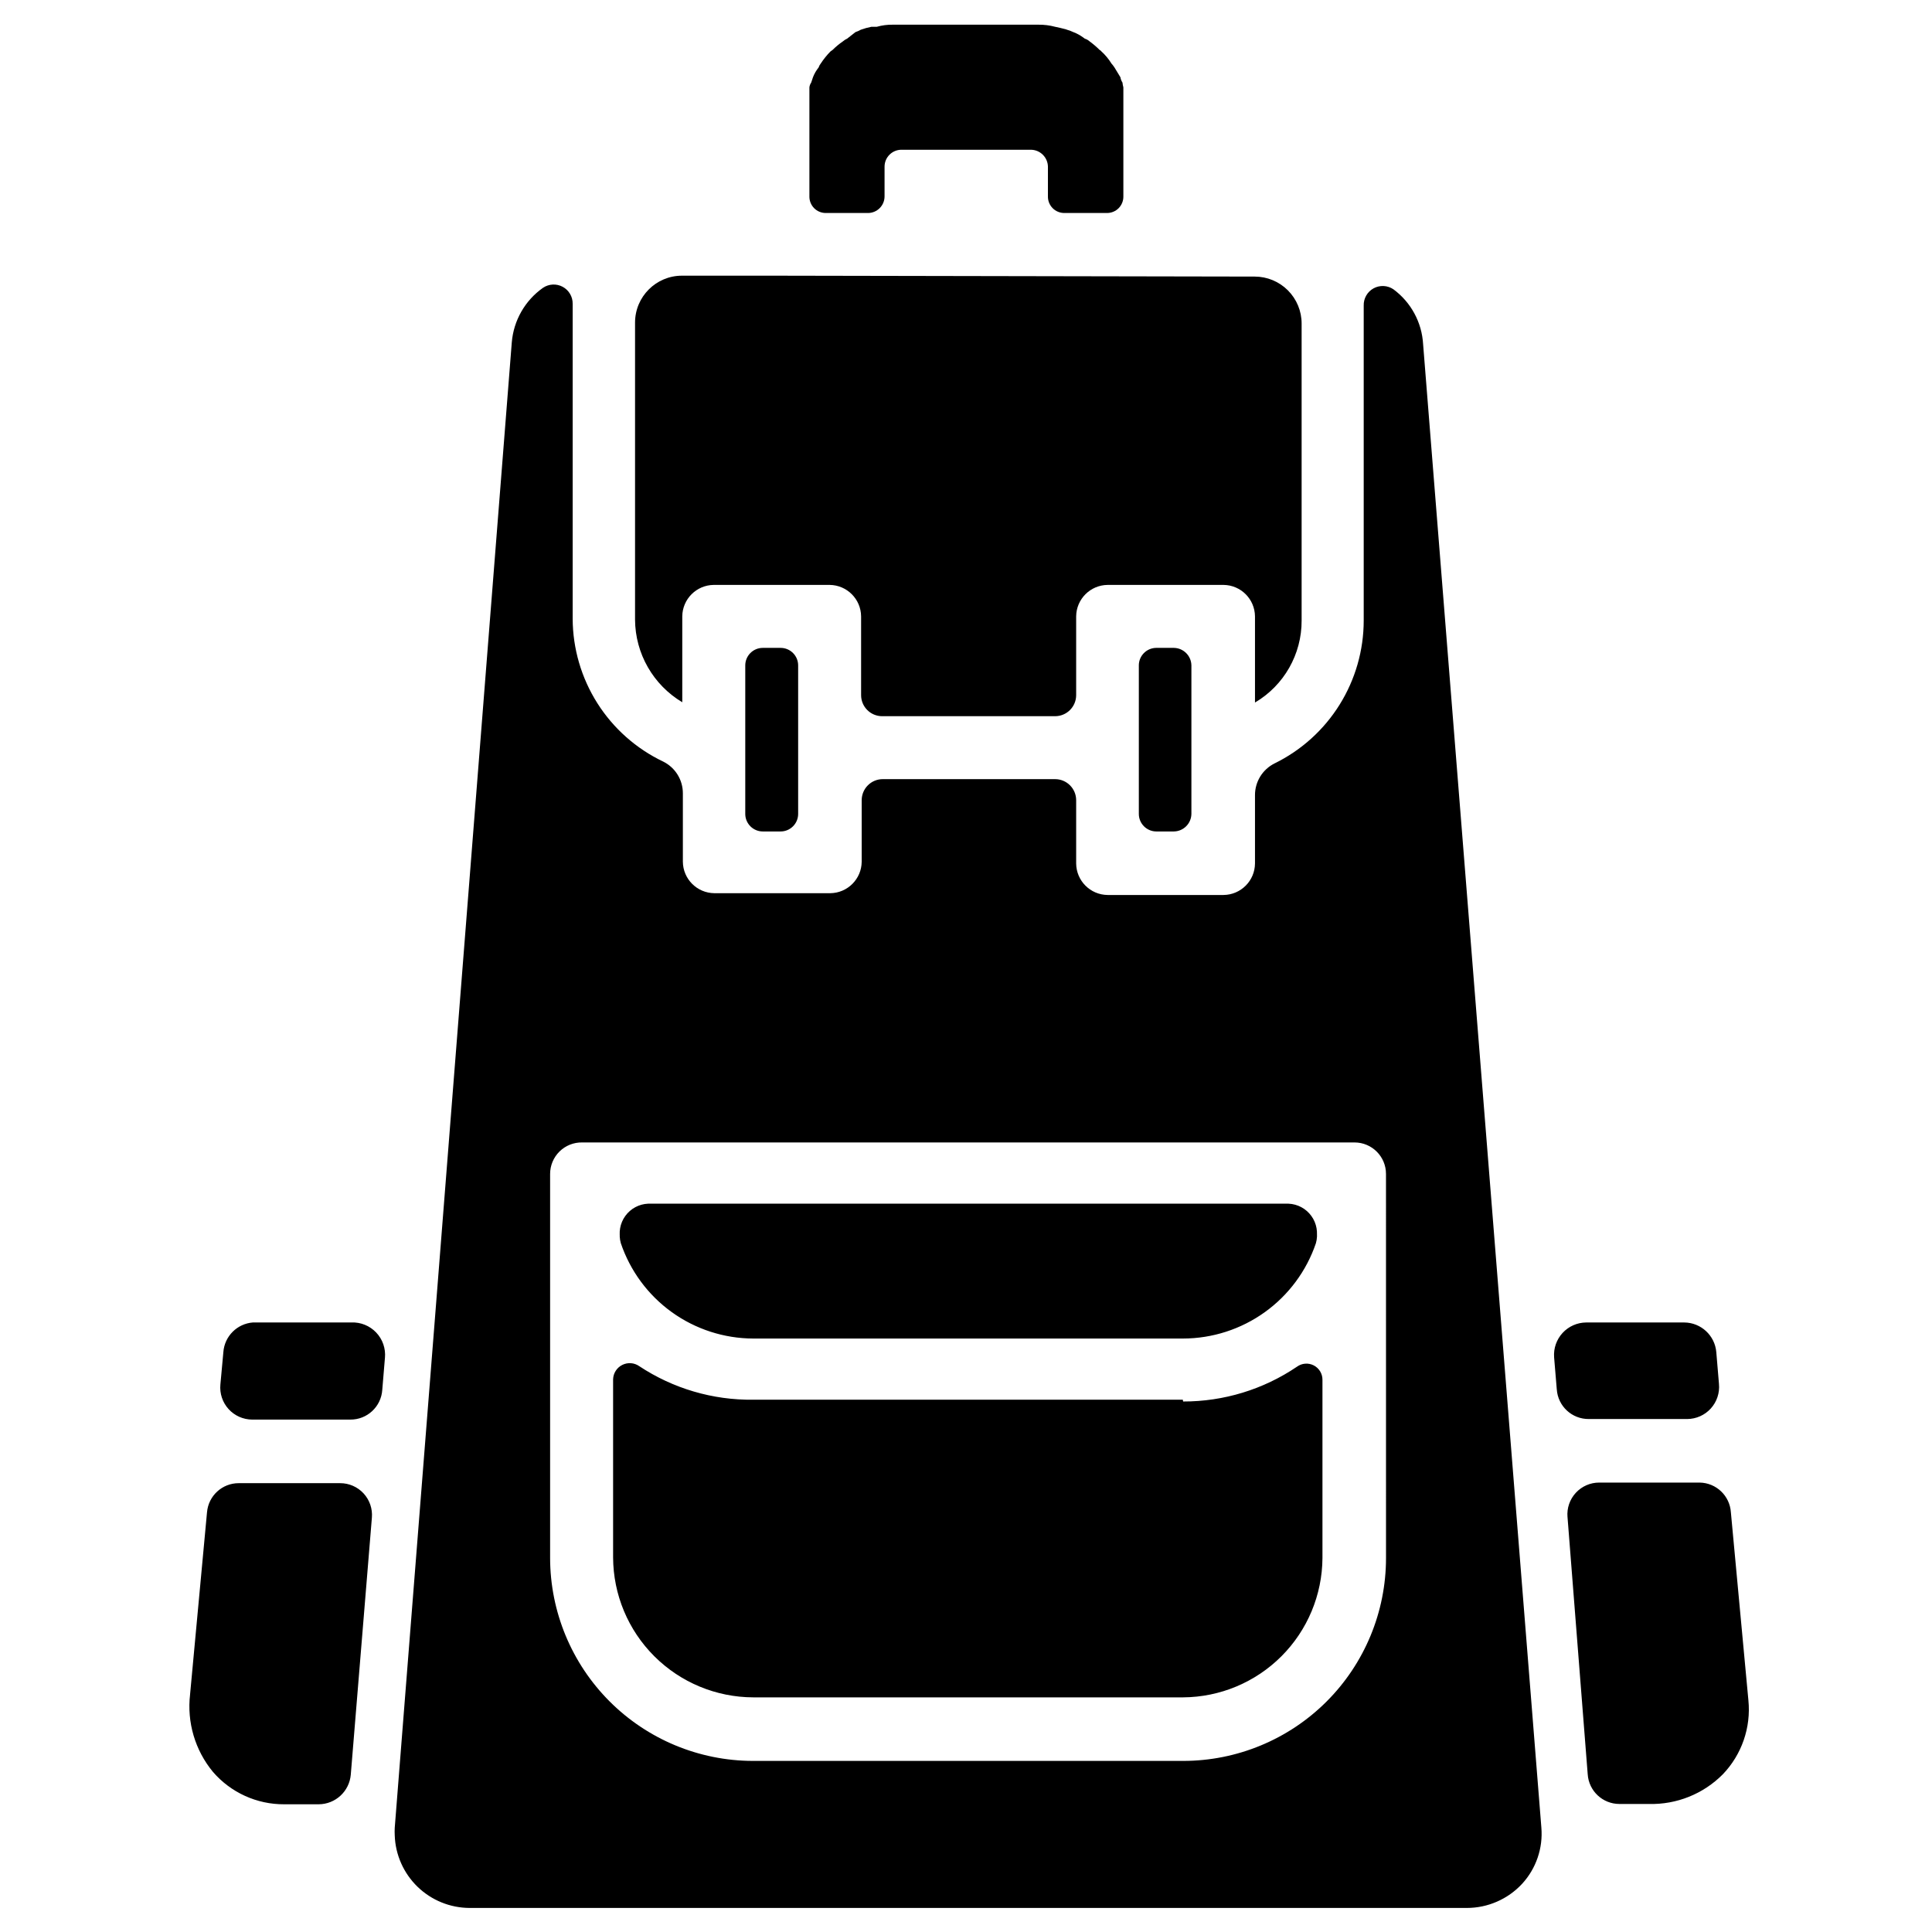
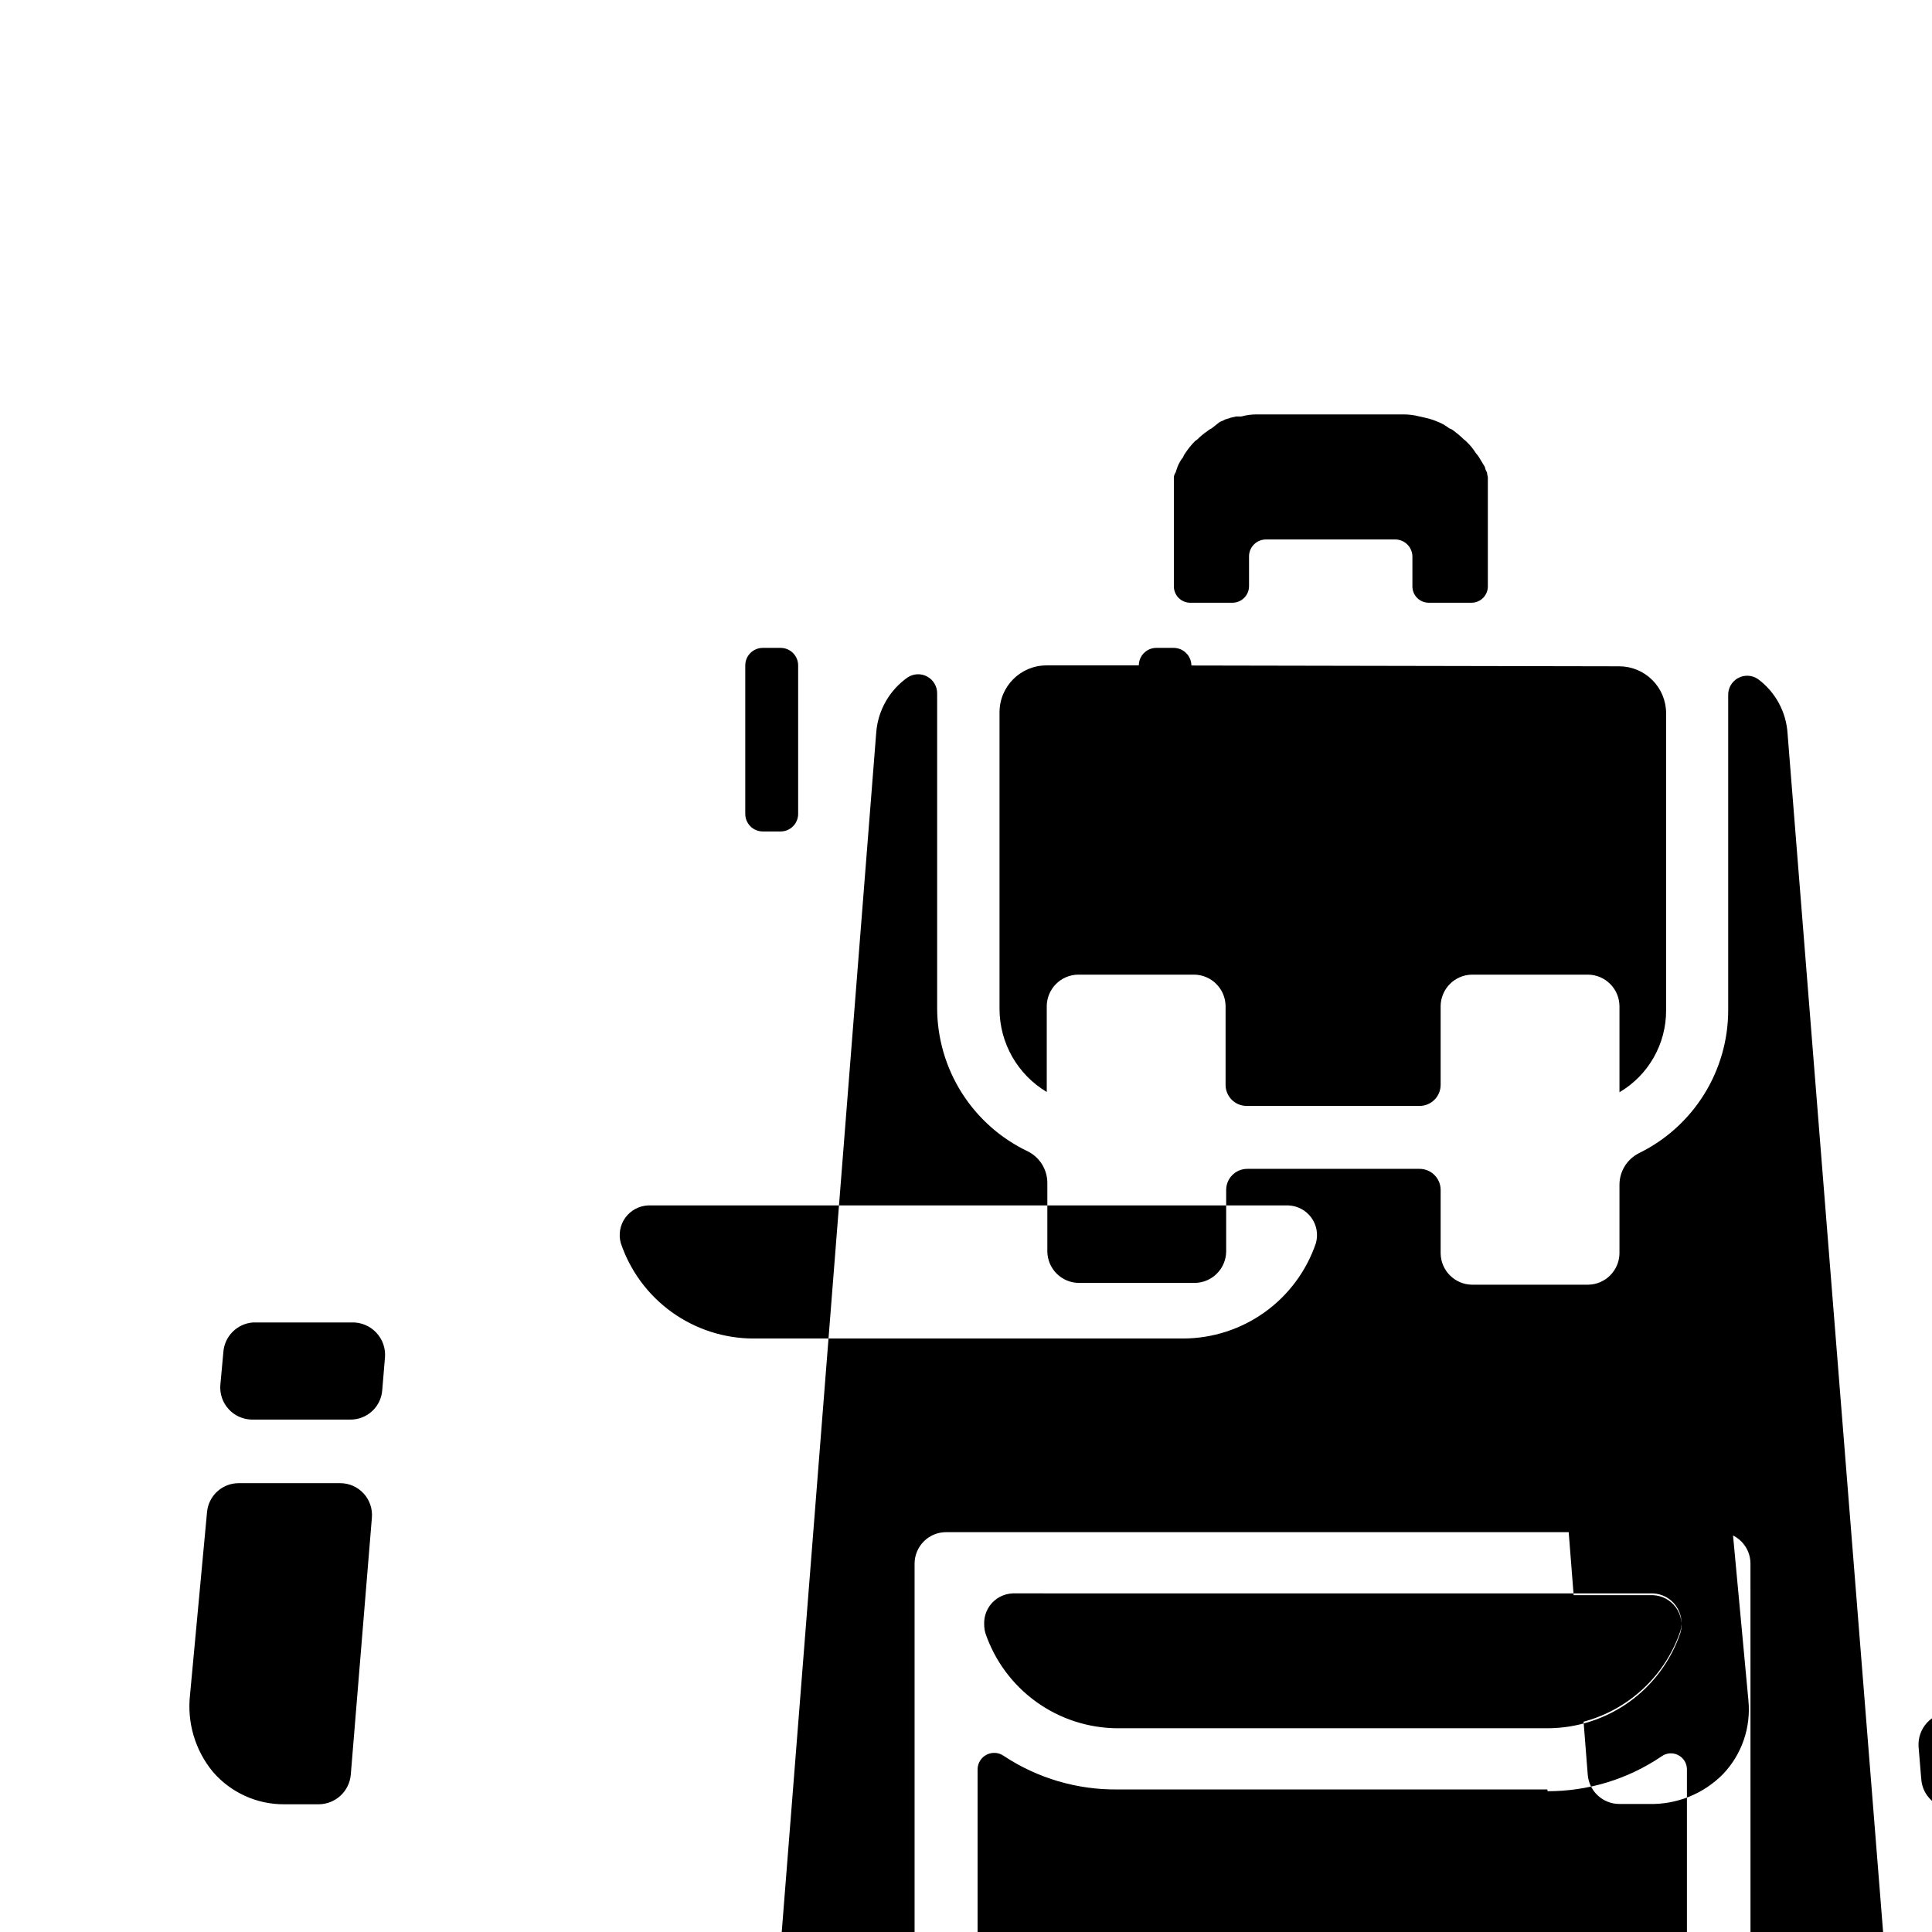
<svg xmlns="http://www.w3.org/2000/svg" fill="#000000" width="800px" height="800px" version="1.1" viewBox="144 144 512 512">
-   <path d="m602.7 544.77 4.644 49.828c0.715 7.211-1.758 14.371-6.769 19.602-5.168 5.219-12.262 8.066-19.602 7.871h-7.793c-4.445 0.012-8.133-3.434-8.422-7.871l-5.352-68.172h-0.004c-0.199-2.352 0.602-4.684 2.203-6.418 1.602-1.738 3.859-2.723 6.219-2.711h26.609c4.383 0.07 7.981 3.496 8.266 7.871zm-259.07-46.051h113.91c7.769-0.016 15.336-2.461 21.648-6.992 6.309-4.531 11.043-10.922 13.539-18.277 0.652-2.316 0.211-4.805-1.203-6.75-1.41-1.949-3.637-3.144-6.039-3.25h-169.72c-2.406 0.105-4.629 1.301-6.043 3.25-1.41 1.945-1.852 4.434-1.199 6.75 2.481 7.348 7.199 13.738 13.496 18.27 6.297 4.531 13.855 6.981 21.613 7zm-144.77 46.051-4.488 48.254h0.004c-0.871 7.391 1.316 14.812 6.059 20.547 4.734 5.492 11.645 8.629 18.895 8.582h9.133c4.445-0.027 8.133-3.441 8.5-7.875l5.59-68.09c0.199-2.356-0.602-4.684-2.203-6.422-1.602-1.734-3.859-2.719-6.219-2.711h-26.844c-4.391-0.016-8.055 3.34-8.426 7.715zm4.332-42.43-0.789 8.582v-0.004c-0.219 2.375 0.566 4.734 2.168 6.5 1.602 1.766 3.871 2.777 6.254 2.789h25.98c4.473 0.051 8.207-3.406 8.5-7.871l0.707-8.5h0.004c0.227-2.465-0.617-4.91-2.324-6.703-1.703-1.797-4.102-2.766-6.574-2.668h-26.055c-4.215 0.305-7.57 3.656-7.871 7.875zm138.31-182v39.363c0 1.23 0.492 2.41 1.363 3.281 0.871 0.871 2.051 1.363 3.281 1.363h4.727c1.23 0 2.41-0.492 3.281-1.363 0.871-0.871 1.363-2.051 1.363-3.281v-39.363c0-2.562-2.082-4.644-4.644-4.644h-4.727c-2.562 0-4.644 2.082-4.644 4.644zm104.3 0v39.363c0 1.23 0.492 2.41 1.363 3.281 0.871 0.871 2.051 1.363 3.281 1.363h4.644c2.547-0.043 4.602-2.098 4.644-4.644v-39.363c-0.043-2.547-2.098-4.602-4.644-4.644h-4.723c-2.535 0.043-4.566 2.113-4.566 4.644zm-96.59-103.28h-24.48c-6.871 0-12.438 5.57-12.438 12.441v78.719c0.055 8.98 4.801 17.281 12.516 21.883v-22.75c0.043-4.59 3.754-8.301 8.344-8.344h30.703c4.59 0.043 8.301 3.754 8.344 8.344v20.863c0 3.086 2.5 5.586 5.59 5.586h45.812c3.09 0 5.59-2.5 5.59-5.586v-20.863c0.043-4.59 3.754-8.301 8.344-8.344h30.703c4.59 0.043 8.301 3.754 8.344 8.344v22.828c7.688-4.531 12.391-12.801 12.359-21.727v-78.719c0-3.297-1.312-6.461-3.644-8.793-2.332-2.336-5.496-3.644-8.793-3.644zm92.262-51.168c-0.285-0.426-0.473-0.91-0.551-1.414l-1.574-2.598s-0.473-0.707-0.789-1.023c-0.734-1.199-1.637-2.285-2.676-3.231-0.121-0.168-0.281-0.305-0.473-0.391-0.836-0.828-1.73-1.59-2.676-2.285-0.363-0.324-0.793-0.566-1.258-0.707-0.707-0.555-1.473-1.031-2.285-1.418l-1.496-0.629c-0.867-0.336-1.762-0.598-2.676-0.789l-1.418-0.312c-1.438-0.383-2.918-0.566-4.406-0.551h-38.574c-1.438-0.023-2.867 0.164-4.25 0.551h-1.418c-0.961 0.188-1.91 0.453-2.832 0.785-0.453 0.258-0.926 0.469-1.418 0.633l-2.203 1.73c-0.402 0.18-0.773 0.418-1.102 0.707-0.988 0.676-1.91 1.438-2.758 2.285l-0.551 0.395v-0.004c-0.969 0.988-1.84 2.07-2.598 3.231-0.242 0.305-0.43 0.652-0.551 1.023-0.629 0.781-1.137 1.656-1.496 2.598l-0.473 1.418v-0.004c-0.258 0.375-0.422 0.809-0.473 1.262v28.891c-0.02 1.16 0.426 2.281 1.242 3.113 0.812 0.828 1.926 1.293 3.09 1.293h11.176c2.438 0 4.41-1.973 4.41-4.406v-7.871c0-2.481 2.008-4.488 4.488-4.488h34.242c2.492 0 4.523 1.996 4.566 4.488v7.871c-0.023 1.16 0.426 2.281 1.238 3.113 0.816 0.828 1.93 1.293 3.09 1.293h11.336c1.16 0 2.277-0.465 3.09-1.293 0.812-0.832 1.262-1.953 1.238-3.113v-28.891c-0.113-0.414-0.195-0.832-0.234-1.262zm148.86 328.58h-25.977c-2.375 0.016-4.641 1.016-6.25 2.762-1.613 1.746-2.426 4.082-2.254 6.449l0.707 8.5 0.004 0.004c0.293 4.465 4.023 7.922 8.5 7.871h26.059c2.383-0.012 4.652-1.023 6.254-2.789 1.602-1.77 2.387-4.125 2.168-6.5l-0.707-8.422c-0.367-4.43-4.059-7.848-8.504-7.875zm-274.58-31.488 0.004 0.004c-2.406 0.102-4.629 1.297-6.043 3.246-1.41 1.945-1.852 4.434-1.199 6.75 2.481 7.348 7.199 13.738 13.496 18.27 6.297 4.531 13.855 6.981 21.613 7h113.91c7.769-0.016 15.336-2.461 21.648-6.992 6.309-4.531 11.043-10.922 13.539-18.277 0.652-2.316 0.211-4.805-1.203-6.75-1.41-1.949-3.637-3.144-6.039-3.246zm141.7 51.957h-113.82c-10.742 0.137-21.273-2.965-30.23-8.895-1.324-0.926-3.047-1.051-4.492-0.328-1.445 0.723-2.379 2.176-2.434 3.793v47.23c0.039 9.836 3.969 19.254 10.934 26.199 6.961 6.945 16.387 10.855 26.223 10.879h113.91c9.773-0.062 19.129-3.973 26.039-10.883 6.91-6.91 10.82-16.266 10.879-26.039v-47.23c0.016-1.609-0.879-3.09-2.312-3.824-1.434-0.734-3.16-0.594-4.457 0.359-8.898 6.023-19.402 9.23-30.148 9.211zm-113.82-16.215h113.91c7.769-0.016 15.336-2.461 21.648-6.992 6.309-4.531 11.043-10.922 13.539-18.277 0.652-2.316 0.211-4.805-1.203-6.75-1.41-1.949-3.637-3.144-6.039-3.25h-169.72c-2.406 0.105-4.629 1.301-6.043 3.25-1.41 1.945-1.852 4.434-1.199 6.75 2.481 7.348 7.199 13.738 13.496 18.27 6.297 4.531 13.855 6.981 21.613 7zm208.84 129.57c0.469 5.481-1.387 10.91-5.117 14.953-3.785 4.07-9.09 6.379-14.641 6.379h-264.27c-5.148-0.02-10.09-2.027-13.789-5.609-3.695-3.582-5.867-8.453-6.047-13.598-0.039-0.684-0.039-1.367 0-2.047l11.18-141.7 19.836-251.91c0.473-5.816 3.5-11.121 8.266-14.484 1.555-1.059 3.57-1.164 5.227-0.27s2.676 2.637 2.644 4.519v83.445-0.004c0.031 7.934 2.301 15.695 6.547 22.395 4.246 6.699 10.301 12.062 17.461 15.473 3.195 1.59 5.211 4.856 5.195 8.422v18.105c0.043 4.59 3.754 8.301 8.348 8.344h30.699c4.59-0.043 8.301-3.754 8.344-8.344v-16.293c0-3.09 2.504-5.59 5.59-5.59h45.656c3.09 0 5.59 2.5 5.59 5.59v16.766c0.043 4.59 3.754 8.301 8.344 8.344h30.703c4.59-0.043 8.301-3.754 8.344-8.344v-18.105c-0.016-3.566 2-6.832 5.195-8.422 7.082-3.473 13.051-8.863 17.223-15.555 4.176-6.695 6.391-14.422 6.394-22.312v-83.441c-0.062-1.895 0.945-3.668 2.606-4.582 1.664-0.914 3.699-0.816 5.266 0.25 4.664 3.441 7.547 8.781 7.871 14.566zm-41.172-173.19c0-4.606-3.734-8.344-8.344-8.344h-204.67c-2.242-0.043-4.406 0.82-6.004 2.387-1.598 1.57-2.5 3.719-2.5 5.957v101.79c0.023 14.242 5.684 27.891 15.742 37.969 10.062 10.078 23.707 15.758 37.945 15.797h114.07c14.258 0 27.934-5.664 38.02-15.746 10.082-10.082 15.746-23.758 15.746-38.02z" />
+   <path d="m602.7 544.77 4.644 49.828c0.715 7.211-1.758 14.371-6.769 19.602-5.168 5.219-12.262 8.066-19.602 7.871h-7.793c-4.445 0.012-8.133-3.434-8.422-7.871l-5.352-68.172h-0.004c-0.199-2.352 0.602-4.684 2.203-6.418 1.602-1.738 3.859-2.723 6.219-2.711h26.609c4.383 0.07 7.981 3.496 8.266 7.871zm-259.07-46.051h113.91c7.769-0.016 15.336-2.461 21.648-6.992 6.309-4.531 11.043-10.922 13.539-18.277 0.652-2.316 0.211-4.805-1.203-6.75-1.41-1.949-3.637-3.144-6.039-3.25h-169.72c-2.406 0.105-4.629 1.301-6.043 3.25-1.41 1.945-1.852 4.434-1.199 6.75 2.481 7.348 7.199 13.738 13.496 18.27 6.297 4.531 13.855 6.981 21.613 7zm-144.77 46.051-4.488 48.254h0.004c-0.871 7.391 1.316 14.812 6.059 20.547 4.734 5.492 11.645 8.629 18.895 8.582h9.133c4.445-0.027 8.133-3.441 8.5-7.875l5.59-68.09c0.199-2.356-0.602-4.684-2.203-6.422-1.602-1.734-3.859-2.719-6.219-2.711h-26.844c-4.391-0.016-8.055 3.34-8.426 7.715zm4.332-42.43-0.789 8.582v-0.004c-0.219 2.375 0.566 4.734 2.168 6.5 1.602 1.766 3.871 2.777 6.254 2.789h25.98c4.473 0.051 8.207-3.406 8.5-7.871l0.707-8.5h0.004c0.227-2.465-0.617-4.91-2.324-6.703-1.703-1.797-4.102-2.766-6.574-2.668h-26.055c-4.215 0.305-7.57 3.656-7.871 7.875zm138.31-182v39.363c0 1.23 0.492 2.41 1.363 3.281 0.871 0.871 2.051 1.363 3.281 1.363h4.727c1.23 0 2.41-0.492 3.281-1.363 0.871-0.871 1.363-2.051 1.363-3.281v-39.363c0-2.562-2.082-4.644-4.644-4.644h-4.727c-2.562 0-4.644 2.082-4.644 4.644zm104.3 0v39.363c0 1.23 0.492 2.41 1.363 3.281 0.871 0.871 2.051 1.363 3.281 1.363h4.644c2.547-0.043 4.602-2.098 4.644-4.644v-39.363c-0.043-2.547-2.098-4.602-4.644-4.644h-4.723c-2.535 0.043-4.566 2.113-4.566 4.644zh-24.48c-6.871 0-12.438 5.57-12.438 12.441v78.719c0.055 8.98 4.801 17.281 12.516 21.883v-22.75c0.043-4.59 3.754-8.301 8.344-8.344h30.703c4.59 0.043 8.301 3.754 8.344 8.344v20.863c0 3.086 2.5 5.586 5.59 5.586h45.812c3.09 0 5.59-2.5 5.59-5.586v-20.863c0.043-4.59 3.754-8.301 8.344-8.344h30.703c4.59 0.043 8.301 3.754 8.344 8.344v22.828c7.688-4.531 12.391-12.801 12.359-21.727v-78.719c0-3.297-1.312-6.461-3.644-8.793-2.332-2.336-5.496-3.644-8.793-3.644zm92.262-51.168c-0.285-0.426-0.473-0.91-0.551-1.414l-1.574-2.598s-0.473-0.707-0.789-1.023c-0.734-1.199-1.637-2.285-2.676-3.231-0.121-0.168-0.281-0.305-0.473-0.391-0.836-0.828-1.73-1.59-2.676-2.285-0.363-0.324-0.793-0.566-1.258-0.707-0.707-0.555-1.473-1.031-2.285-1.418l-1.496-0.629c-0.867-0.336-1.762-0.598-2.676-0.789l-1.418-0.312c-1.438-0.383-2.918-0.566-4.406-0.551h-38.574c-1.438-0.023-2.867 0.164-4.25 0.551h-1.418c-0.961 0.188-1.91 0.453-2.832 0.785-0.453 0.258-0.926 0.469-1.418 0.633l-2.203 1.73c-0.402 0.18-0.773 0.418-1.102 0.707-0.988 0.676-1.91 1.438-2.758 2.285l-0.551 0.395v-0.004c-0.969 0.988-1.84 2.07-2.598 3.231-0.242 0.305-0.43 0.652-0.551 1.023-0.629 0.781-1.137 1.656-1.496 2.598l-0.473 1.418v-0.004c-0.258 0.375-0.422 0.809-0.473 1.262v28.891c-0.02 1.16 0.426 2.281 1.242 3.113 0.812 0.828 1.926 1.293 3.09 1.293h11.176c2.438 0 4.41-1.973 4.41-4.406v-7.871c0-2.481 2.008-4.488 4.488-4.488h34.242c2.492 0 4.523 1.996 4.566 4.488v7.871c-0.023 1.16 0.426 2.281 1.238 3.113 0.816 0.828 1.93 1.293 3.09 1.293h11.336c1.16 0 2.277-0.465 3.09-1.293 0.812-0.832 1.262-1.953 1.238-3.113v-28.891c-0.113-0.414-0.195-0.832-0.234-1.262zm148.86 328.58h-25.977c-2.375 0.016-4.641 1.016-6.25 2.762-1.613 1.746-2.426 4.082-2.254 6.449l0.707 8.5 0.004 0.004c0.293 4.465 4.023 7.922 8.5 7.871h26.059c2.383-0.012 4.652-1.023 6.254-2.789 1.602-1.77 2.387-4.125 2.168-6.5l-0.707-8.422c-0.367-4.43-4.059-7.848-8.504-7.875zm-274.58-31.488 0.004 0.004c-2.406 0.102-4.629 1.297-6.043 3.246-1.41 1.945-1.852 4.434-1.199 6.75 2.481 7.348 7.199 13.738 13.496 18.27 6.297 4.531 13.855 6.981 21.613 7h113.91c7.769-0.016 15.336-2.461 21.648-6.992 6.309-4.531 11.043-10.922 13.539-18.277 0.652-2.316 0.211-4.805-1.203-6.75-1.41-1.949-3.637-3.144-6.039-3.246zm141.7 51.957h-113.82c-10.742 0.137-21.273-2.965-30.23-8.895-1.324-0.926-3.047-1.051-4.492-0.328-1.445 0.723-2.379 2.176-2.434 3.793v47.23c0.039 9.836 3.969 19.254 10.934 26.199 6.961 6.945 16.387 10.855 26.223 10.879h113.91c9.773-0.062 19.129-3.973 26.039-10.883 6.91-6.91 10.82-16.266 10.879-26.039v-47.23c0.016-1.609-0.879-3.09-2.312-3.824-1.434-0.734-3.16-0.594-4.457 0.359-8.898 6.023-19.402 9.23-30.148 9.211zm-113.82-16.215h113.91c7.769-0.016 15.336-2.461 21.648-6.992 6.309-4.531 11.043-10.922 13.539-18.277 0.652-2.316 0.211-4.805-1.203-6.75-1.41-1.949-3.637-3.144-6.039-3.25h-169.72c-2.406 0.105-4.629 1.301-6.043 3.25-1.41 1.945-1.852 4.434-1.199 6.75 2.481 7.348 7.199 13.738 13.496 18.27 6.297 4.531 13.855 6.981 21.613 7zm208.84 129.57c0.469 5.481-1.387 10.91-5.117 14.953-3.785 4.07-9.09 6.379-14.641 6.379h-264.27c-5.148-0.02-10.09-2.027-13.789-5.609-3.695-3.582-5.867-8.453-6.047-13.598-0.039-0.684-0.039-1.367 0-2.047l11.18-141.7 19.836-251.91c0.473-5.816 3.5-11.121 8.266-14.484 1.555-1.059 3.57-1.164 5.227-0.27s2.676 2.637 2.644 4.519v83.445-0.004c0.031 7.934 2.301 15.695 6.547 22.395 4.246 6.699 10.301 12.062 17.461 15.473 3.195 1.59 5.211 4.856 5.195 8.422v18.105c0.043 4.59 3.754 8.301 8.348 8.344h30.699c4.59-0.043 8.301-3.754 8.344-8.344v-16.293c0-3.09 2.504-5.59 5.59-5.59h45.656c3.09 0 5.59 2.5 5.59 5.59v16.766c0.043 4.59 3.754 8.301 8.344 8.344h30.703c4.59-0.043 8.301-3.754 8.344-8.344v-18.105c-0.016-3.566 2-6.832 5.195-8.422 7.082-3.473 13.051-8.863 17.223-15.555 4.176-6.695 6.391-14.422 6.394-22.312v-83.441c-0.062-1.895 0.945-3.668 2.606-4.582 1.664-0.914 3.699-0.816 5.266 0.25 4.664 3.441 7.547 8.781 7.871 14.566zm-41.172-173.19c0-4.606-3.734-8.344-8.344-8.344h-204.67c-2.242-0.043-4.406 0.82-6.004 2.387-1.598 1.57-2.5 3.719-2.5 5.957v101.79c0.023 14.242 5.684 27.891 15.742 37.969 10.062 10.078 23.707 15.758 37.945 15.797h114.07c14.258 0 27.934-5.664 38.02-15.746 10.082-10.082 15.746-23.758 15.746-38.02z" />
</svg>